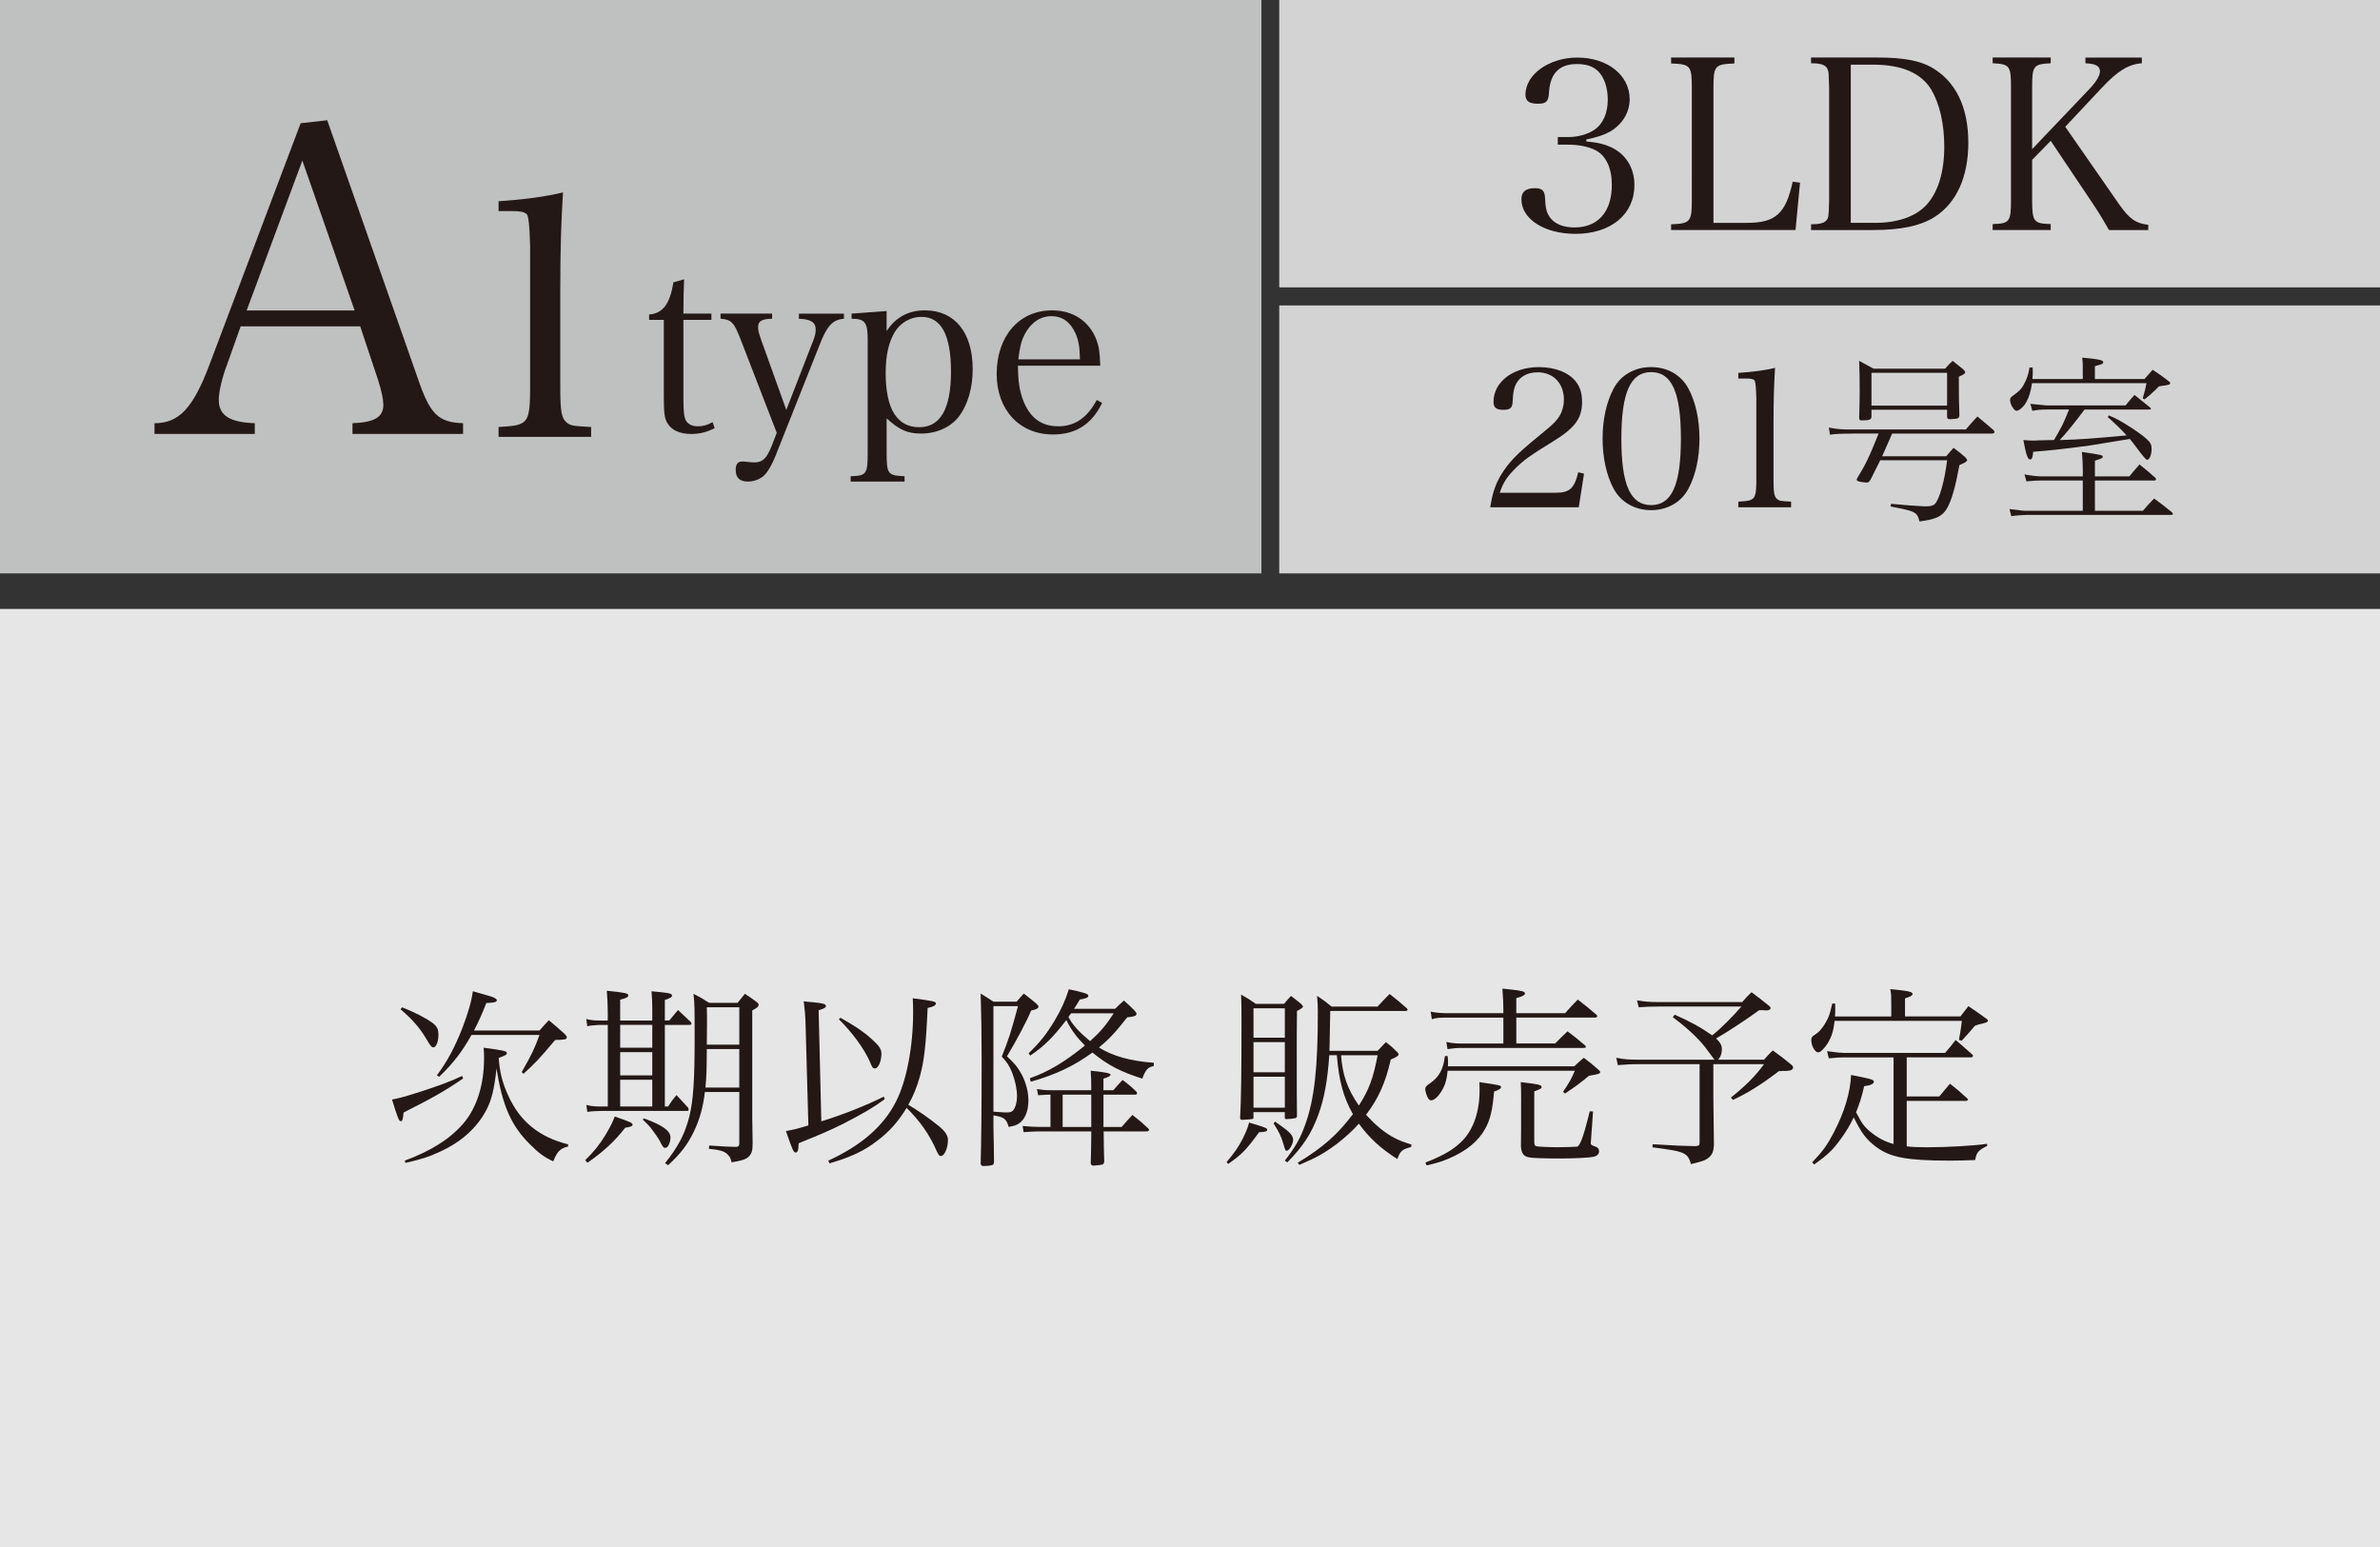
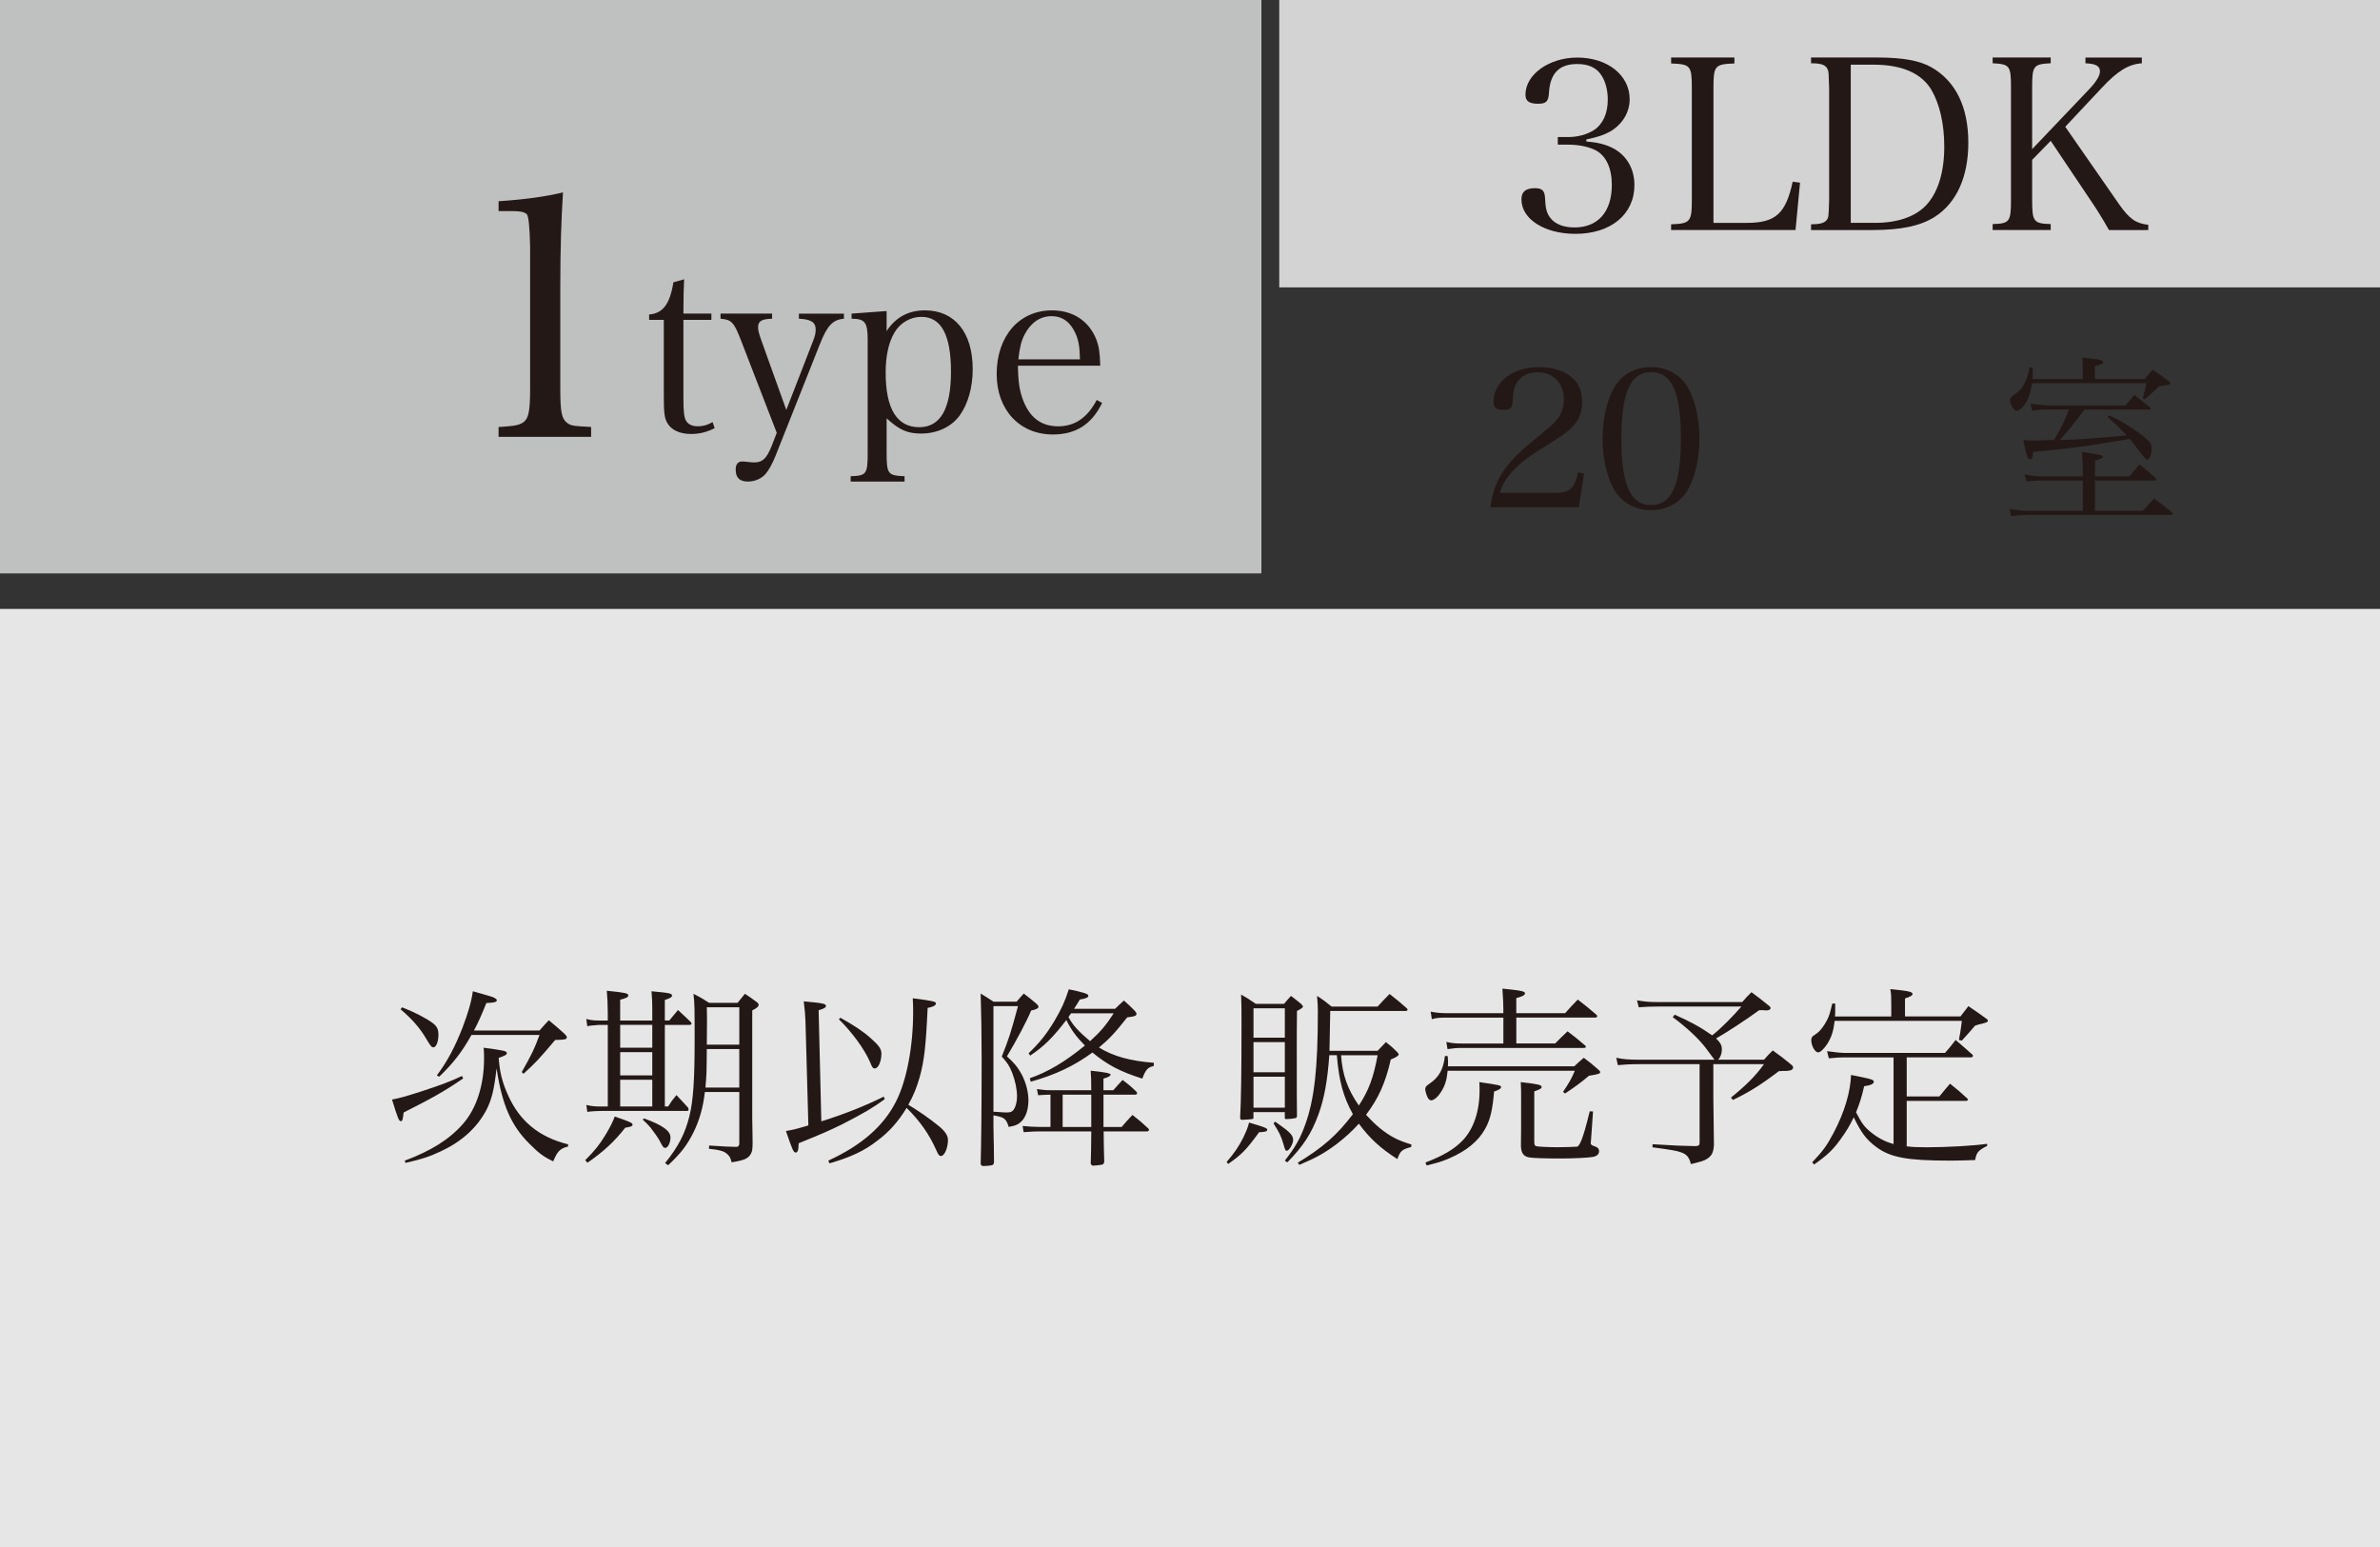
<svg xmlns="http://www.w3.org/2000/svg" id="_レイヤー_2" viewBox="0 0 94.488 61.417">
  <rect x="0" y="0" width="94.488" height="61.417" fill="#333333" stroke="none" />
  <defs>
    <style>.cls-1{fill:url(#_名称未設定グラデーション_12);}.cls-1,.cls-2,.cls-3,.cls-4,.cls-5,.cls-6,.cls-7{stroke-width:0px;}.cls-2{fill:#726f56;}.cls-3{fill:#231815;}.cls-4{fill:#d3d3d4;}.cls-5{fill:#bfc0c0;}.cls-6{fill:#fff;}.cls-7{fill:#e6e6e6;}</style>
    <linearGradient id="_名称未設定グラデーション_12" x1="151.182" y1="46.89" x2="151.182" y2="56.338" gradientTransform="translate(-103.938)" gradientUnits="userSpaceOnUse">
      <stop offset="0" stop-color="#c8baa7" />
      <stop offset="1" stop-color="#705d2d" />
    </linearGradient>
  </defs>
  <g id="_次期以降の表示">
    <rect class="cls-7" y="24.181" width="94.488" height="37.236" />
    <rect class="cls-1" x="21.26" y="46.89" width="51.968" height="9.448" />
    <path class="cls-2" d="m73.37,56.479H21.119v-9.731h52.251v9.731Zm-51.968-.283h51.685v-9.165H21.402v9.165Z" />
    <path class="cls-6" d="m34.615,51.138c.185.028.298.035.56.035h.46c.206,0,.368-.007.538-.035-.021.219-.028.396-.028.765v1.465c.185.319.312.446.566.56.312.142.694.191,1.487.191,1.395,0,2.258-.043,2.98-.148-.099.269-.148.438-.191.708-.672.028-1.621.049-2.131.049-1.083,0-1.728-.049-2.089-.155-.375-.113-.665-.326-.927-.701-.312.298-.467.432-.842.708-.036.028-.085.071-.234.198l-.304-.665c.29-.121.708-.425,1.069-.765v-1.601h-.417c-.22,0-.312.007-.496.035v-.644Zm.574-2.585c.51.453.835.808,1.189,1.268l-.496.468c-.425-.588-.637-.829-1.161-1.311l.467-.425Zm2.386,2.167c-.05.899-.113,1.353-.262,1.876-.121.418-.248.694-.51,1.119-.156-.206-.255-.312-.474-.481.248-.354.361-.631.467-1.141.149-.672.213-1.423.213-2.598,0-.425-.007-.638-.036-.836.227.028.411.035.779.035h2.393c.319,0,.552-.014.779-.042v.665c-.233-.028-.446-.042-.75-.042h-2.556c0,.503,0,.58-.014.892h2.117c.297,0,.481-.007.623-.035l.333.333c-.042.07-.113.212-.177.375-.276.658-.517,1.062-.913,1.522.46.361.835.56,1.508.807-.12.163-.248.411-.312.603-.687-.291-1.111-.553-1.614-.971-.503.461-.821.673-1.501,1.013-.156-.255-.227-.34-.411-.523.659-.283.991-.489,1.465-.914-.481-.517-.736-.955-.963-1.656h-.184Zm.793,0c.191.51.417.871.771,1.239.34-.39.56-.751.758-1.239h-1.529Z" />
    <path class="cls-6" d="m44.345,50.181c.481.276.715.446,1.197.85.779-.071,1.452-.241,1.997-.488-.467-.34-.75-.616-1.013-.999-.34,0-.481.008-.672.036v-.616c.177.028.361.035.687.035h1.14v-.085c0-.22-.007-.382-.035-.545h.708c-.028.163-.043.312-.043.538v.092h1.416c.333,0,.524-.007.708-.035v.616c-.184-.028-.34-.036-.658-.036h-.233c-.227.376-.51.673-.928.991.566.241,1.119.383,1.989.503-.134.213-.191.326-.283.588-.318-.057-.425-.078-.68-.142v2.57c0,.332.015.559.043.778h-.694c.028-.22.043-.467.043-.786v-.608h-2.266c-.191.616-.453.998-.978,1.423-.155-.212-.269-.312-.523-.467.531-.383.807-.751.956-1.289.106-.396.142-.758.156-1.607-.198.043-.276.057-.588.113-.049-.219-.106-.347-.227-.517l-.361.524c-.446-.433-.694-.631-1.239-.956l.382-.481Zm1.261,2.315c-.298.87-.496,1.331-.843,1.954l-.085.155q-.071.135-.12.22l-.56-.496c.361-.403.736-1.153,1.09-2.216l.517.383Zm-.935-4.05c.453.29.729.51,1.175.913l-.425.51c-.375-.411-.63-.623-1.161-.963l.411-.46Zm2.287,3.823c-.014.219-.036.396-.064.623h2.139v-.623h-2.075Zm2.075-.971c-.354-.127-.645-.255-.949-.425-.368.206-.687.34-1.083.468q-.007.269-.014.39h2.046v-.433Zm-1.806-1.756c.212.276.425.461.835.701.389-.262.581-.438.75-.701h-1.586Z" />
    <path class="cls-6" d="m54.62,53.955c0,.39.007.588.036.864h-.673c.028-.27.042-.489.042-.857v-1.961c0-.375.007-.552.021-.92-.191.375-.297.538-.531.835-.099-.312-.177-.475-.297-.651.645-.736,1.183-1.883,1.345-2.889l.623.22c-.036.085-.085.248-.113.34-.106.396-.227.715-.453,1.196v3.823Zm1.473-3.214c-.241.672-.531,1.189-.991,1.756-.127-.234-.227-.39-.375-.553.623-.708.956-1.479,1.104-2.591h-.049c-.255,0-.375.007-.559.028v-.623c.184.028.354.035.658.035h1.098c.325,0,.51-.007.687-.035v.623c-.17-.021-.318-.028-.588-.028h-.665c-.057.396-.085.545-.156.835h.553c.262,0,.41-.007.538-.028l.184.241c-.014.085-.014.092-.035.262-.099.928-.368,1.841-.758,2.521-.354.623-.821,1.154-1.465,1.664-.149-.213-.255-.326-.453-.496.729-.51,1.168-1.005,1.558-1.756-.198-.227-.333-.368-.659-.665l.305-.489c.318.291.432.404.602.588.156-.432.22-.693.298-1.288h-.829Zm3.583,3.362c0,.524-.184.651-.963.651-.191,0-.354-.007-.701-.014-.035-.262-.07-.39-.17-.623.34.042.673.063.871.063.326,0,.375-.021.375-.184v-4.737c0-.354-.007-.51-.042-.765h.672c-.028.198-.042.404-.042.765v4.843Zm-1.819-.97c.028-.177.035-.368.035-.651v-2.945c0-.276-.007-.432-.035-.651h.658c-.028.191-.035.34-.035.651v2.938c0,.318.007.481.028.658h-.651Z" />
    <path class="cls-3" d="m11.307,29.266c.697-1.389,2.054-2.202,3.656-2.202,1.583,0,2.939.813,3.637,2.202.697,1.349,1.074,3.174,1.074,5.138,0,1.963-.377,3.769-1.074,5.137-.697,1.389-2.054,2.202-3.637,2.202-1.602,0-2.959-.833-3.656-2.202-.697-1.368-1.074-3.193-1.074-5.137,0-1.964.376-3.75,1.074-5.138Zm3.656,11.961c2.016,0,2.902-2.083,2.902-6.823,0-4.741-.886-6.824-2.902-6.824-2.017,0-2.902,2.103-2.902,6.844,0,4.721.886,6.804,2.902,6.804Z" />
    <path class="cls-3" d="m21.939,42.546c.999-.615,1.451-1.21,1.451-1.924,0-.238-.076-.317-.358-.397-.81-.198-1.112-.535-1.112-1.189,0-.754.528-1.31,1.263-1.31.886,0,1.451.714,1.451,1.825,0,.793-.302,1.646-.811,2.32-.376.477-.829.833-1.507,1.171l-.377-.496Z" />
    <path class="cls-3" d="m27.933,29.266c.697-1.389,2.054-2.202,3.656-2.202,1.583,0,2.939.813,3.637,2.202.697,1.349,1.074,3.174,1.074,5.138,0,1.963-.377,3.769-1.074,5.137-.697,1.389-2.054,2.202-3.637,2.202-1.602,0-2.959-.833-3.656-2.202-.697-1.368-1.074-3.193-1.074-5.137,0-1.964.376-3.75,1.074-5.138Zm3.656,11.961c2.016,0,2.902-2.083,2.902-6.823,0-4.741-.886-6.824-2.902-6.824-2.017,0-2.902,2.103-2.902,6.844,0,4.721.886,6.804,2.902,6.804Z" />
-     <path class="cls-3" d="m38.829,29.266c.697-1.389,2.054-2.202,3.656-2.202,1.583,0,2.939.813,3.637,2.202.697,1.349,1.074,3.174,1.074,5.138,0,1.963-.377,3.769-1.074,5.137-.697,1.389-2.054,2.202-3.637,2.202-1.602,0-2.959-.833-3.656-2.202-.697-1.368-1.074-3.193-1.074-5.137,0-1.964.376-3.75,1.074-5.138Zm3.656,11.961c2.016,0,2.902-2.083,2.902-6.823,0-4.741-.886-6.824-2.902-6.824-2.017,0-2.902,2.103-2.902,6.844,0,4.721.886,6.804,2.902,6.804Z" />
    <path class="cls-3" d="m49.724,29.266c.697-1.389,2.054-2.202,3.656-2.202,1.583,0,2.939.813,3.637,2.202.697,1.349,1.074,3.174,1.074,5.138,0,1.963-.377,3.769-1.074,5.137-.697,1.389-2.054,2.202-3.637,2.202-1.602,0-2.959-.833-3.656-2.202-.697-1.368-1.074-3.193-1.074-5.137,0-1.964.376-3.75,1.074-5.138Zm3.656,11.961c2.016,0,2.902-2.083,2.902-6.823,0-4.741-.886-6.824-2.902-6.824-2.017,0-2.902,2.103-2.902,6.844,0,4.721.886,6.804,2.902,6.804Z" />
    <path class="cls-3" d="m65.495,32.096c-.026,1.39-.039,1.649-.195,2.805h3.714c.221-.26.299-.351.545-.598.416.286.532.377.909.649.078.065.104.104.104.13,0,.091-.065.13-.493.364-.156,2.259-.182,2.623-.325,3.506-.234,1.558-.494,2.363-.896,2.714-.286.246-.52.324-1.494.468-.078-.429-.208-.585-.545-.728-.26-.104-.545-.169-1.857-.377v-.207c1.337.091,2.259.143,2.818.143.312,0,.402-.026.493-.13.208-.234.351-.701.545-1.831.208-1.155.286-2.078.351-3.805h-3.921c-.234,1.468-.559,2.506-1.065,3.467-.571,1.065-1.454,2.078-2.467,2.857-.39.298-.675.467-1.312.817l-.104-.194c1.039-.74,1.701-1.429,2.428-2.506,1.09-1.61,1.662-3.598,1.779-6.285.026-.39.026-.585.026-1.26h-2.545c-.559,0-1.143.039-1.52.091l-.078-.506c.506.091.844.116,1.597.116h7.934c.364-.454.468-.584.831-1.025.572.467.74.61,1.286,1.104.052.052.078.091.078.13,0,.052-.052.091-.156.091h-6.467Z" />
    <path class="cls-3" d="m74.93,38.965c0,1.247,0,1.299.013,2.986-.013.221-.169.286-.701.286-.221,0-.299-.052-.299-.221.039-2.87.065-6.519.065-9.401,0-1.064,0-1.078-.026-1.688.493.273.636.351,1.078.662h7.648c.182-.298.26-.376.493-.648.351.26.468.351.831.648.104.104.143.156.143.208,0,.078-.052.117-.416.377v6.038c.013.986.013,1.961.013,2.908-.013.61-.234.754-1.597,1.014-.091-.364-.195-.546-.403-.702-.13-.091-.351-.155-.701-.207-.013,0-.143-.026-.402-.052-.13-.014-.273-.026-.403-.053l.013-.221q.636.039,2.311.13h.052c.156,0,.195-.039.195-.155v-4.571h-7.908v2.662Zm3.428-7.077h-3.428v4.116h3.428v-4.116Zm4.48,4.116v-4.116h-3.558v4.116h3.558Z" />
    <rect class="cls-4" x="50.787" width="43.701" height="11.409" />
-     <rect class="cls-4" x="50.787" y="12.126" width="43.701" height="10.638" />
    <rect class="cls-5" width="50.079" height="22.764" />
    <path class="cls-3" d="m62.98,5.619c.472.037.756.113,1.058.264.538.284.85.812.85,1.465,0,1.161-.935,1.936-2.342,1.936-1.228,0-2.144-.585-2.144-1.369,0-.303.17-.444.539-.444.274,0,.378.095.396.359.019.463.066.643.236.85.189.227.52.35.935.35.935,0,1.483-.623,1.483-1.69,0-.661-.227-1.152-.633-1.369-.274-.143-.671-.228-1.096-.228h-.416v-.302h.416c.378,0,.755-.104,1.029-.283.35-.236.539-.661.539-1.2,0-.368-.085-.698-.236-.944-.198-.321-.51-.472-.982-.472-.708,0-1.067.368-1.115,1.124-.019.358-.104.453-.435.453-.349,0-.5-.104-.5-.359,0-.803.935-1.474,2.059-1.474,1.2,0,2.078.699,2.078,1.653,0,.529-.293,1.001-.775,1.284-.264.143-.519.228-.944.312v.085Z" />
    <path class="cls-3" d="m66.345,8.905c.756-.028.822-.094.822-.963V3.484c0-.879-.057-.936-.822-.964v-.236h2.513v.236c-.775.028-.832.085-.832.964v5.364h1.332c1.133,0,1.54-.368,1.813-1.634l.292.038-.179,1.88h-4.94v-.228Z" />
    <path class="cls-3" d="m71.9,8.905c.321,0,.51-.047.595-.142.104-.113.104-.122.123-.831V3.484c-.019-.604-.019-.614-.047-.699-.066-.198-.236-.273-.671-.273v-.228h2.664c.973,0,1.653.123,2.116.388.963.548,1.464,1.577,1.464,2.994,0,1.351-.463,2.38-1.323,2.938-.576.368-1.351.529-2.493.529h-2.428v-.228Zm2.541-.057c.926,0,1.653-.264,2.078-.755.434-.501.67-1.285.67-2.268,0-.906-.18-1.69-.51-2.257-.396-.661-1.171-1.001-2.305-1.001h-.897v6.28h.963Z" />
    <path class="cls-3" d="m80.678,7.932c0,.869.057.944.737.964v.236h-2.305v-.236c.67-.02.728-.085.728-.964V3.484c0-.879-.047-.936-.728-.973v-.228h2.305v.228c-.689.037-.737.094-.737.973v2.437l2.248-2.361c.293-.302.444-.557.444-.728,0-.207-.161-.302-.576-.32v-.228h2.239v.228c-.529.037-.963.302-1.596.981l-1.445,1.54,2.153,3.098c.397.558.643.737,1.143.794v.208h-1.559c-.264-.463-.444-.756-.68-1.105l-1.634-2.437-.737.755v1.587Z" />
-     <path class="cls-3" d="m59.164,20.139c.092-.622.253-1.06.568-1.497.299-.43.622-.736,1.604-1.535.315-.253.476-.422.583-.599.115-.199.169-.414.169-.645,0-.645-.422-1.082-1.044-1.082-.453,0-.783.215-.913.599-.046.153-.062.261-.077.561-.015.261-.1.33-.368.33-.284,0-.392-.093-.392-.314,0-.791.768-1.382,1.796-1.382.645,0,1.182.207,1.474.575.169.223.246.461.246.813,0,.638-.284,1.029-1.136,1.551-.959.591-1.167.744-1.504,1.074s-.491.568-.629.975h2.218c.553,0,.745-.168.898-.813l.23.054-.208,1.336h-3.515Z" />
+     <path class="cls-3" d="m59.164,20.139c.092-.622.253-1.06.568-1.497.299-.43.622-.736,1.604-1.535.315-.253.476-.422.583-.599.115-.199.169-.414.169-.645,0-.645-.422-1.082-1.044-1.082-.453,0-.783.215-.913.599-.046.153-.062.261-.077.561-.015.261-.1.33-.368.33-.284,0-.392-.093-.392-.314,0-.791.768-1.382,1.796-1.382.645,0,1.182.207,1.474.575.169.223.246.461.246.813,0,.638-.284,1.029-1.136,1.551-.959.591-1.167.744-1.504,1.074s-.491.568-.629.975h2.218c.553,0,.745-.168.898-.813l.23.054-.208,1.336h-3.515" />
    <path class="cls-3" d="m64.062,15.426c.284-.537.836-.852,1.489-.852.645,0,1.197.314,1.481.852.284.522.438,1.229.438,1.988s-.153,1.458-.438,1.987c-.284.538-.836.853-1.481.853-.652,0-1.205-.322-1.489-.853-.284-.529-.438-1.235-.438-1.987,0-.76.153-1.451.438-1.988Zm1.489,4.628c.821,0,1.182-.806,1.182-2.64,0-1.835-.361-2.641-1.182-2.641s-1.182.813-1.182,2.648c0,1.826.36,2.632,1.182,2.632Z" />
-     <path class="cls-3" d="m69.014,19.916c.33-.023.407-.03.506-.077.169-.076.208-.237.208-.79v-3.231q-.016-.668-.077-.722c-.062-.054-.154-.068-.346-.068h-.292v-.223c.583-.039,1.082-.107,1.458-.2-.038.606-.061,1.259-.061,2.165v2.279c0,.514.031.668.138.76.092.077.123.084.56.107v.223h-2.095v-.223Z" />
-     <path class="cls-3" d="m73.527,17.215c-.404,0-.623.007-.878.042l-.042-.283c.318.064.503.078.92.078h4.517c.198-.233.255-.297.46-.517.283.233.368.305.645.545.021.028.035.057.035.071,0,.035-.049.063-.099.063h-3.965q-.27.623-.396.899h2.542c.127-.149.163-.191.291-.333.219.163.283.212.46.368.063.07.078.092.078.12,0,.05-.064.092-.305.198-.148.821-.305,1.388-.488,1.706-.106.191-.255.319-.468.396-.155.057-.283.085-.63.135-.092-.375-.148-.403-1.147-.595l.021-.106c.489.05,1.091.093,1.31.1h.121c.127,0,.255-.035.312-.1.177-.184.389-.941.481-1.728h-2.655c-.099.206-.17.34-.39.779-.049.078-.092.106-.148.106-.063,0-.269-.028-.326-.05-.042-.015-.071-.035-.071-.063,0-.015.007-.028.014-.05.361-.595.453-.786.857-1.784h-1.055Zm.772-.673c-.007.12-.085.148-.383.148-.078,0-.099-.021-.106-.077.014-.531.021-.779.021-1.091,0-.396-.007-.871-.021-1.196.234.127.319.17.574.312h2.839c.12-.142.163-.185.297-.312.191.148.248.198.425.34.049.05.071.078.071.113,0,.057-.035.078-.248.177v.312c0,.46,0,.503.021,1.218-.007.113-.057.142-.233.148-.064.008-.106.008-.121.008h-.021c-.085,0-.106-.021-.113-.1v-.276h-3.002v.276Zm0-.438h3.002v-1.303h-3.002v1.303Z" />
    <path class="cls-3" d="m84.536,18.914c.163-.198.219-.262.404-.475.283.227.368.298.63.531.021.028.028.05.028.063,0,.021-.028.043-.063.043h-2.365v1.203h1.905c.184-.212.241-.283.446-.488.298.22.39.29.687.531.036.028.057.057.057.077,0,.021-.028.043-.057.043h-5.749c-.134,0-.489.028-.609.05l-.071-.283c.531.07.552.07.68.07h2.23v-1.203h-1.649c-.156,0-.29.007-.588.035l-.078-.276c.206.043.531.078.68.078h1.635v-.27c0-.205-.007-.368-.035-.7.779.113.828.127.828.19,0,.05-.042.071-.312.156v.623h1.367Zm-1.848-3.866v-.332c0-.27,0-.333-.021-.518.68.064.835.1.835.185,0,.021-.028.057-.057.07-.035.015-.127.043-.276.085v.51h1.969q.148-.17.325-.368c.291.191.375.255.645.461.035.021.05.042.05.07,0,.015-.015.035-.028.05-.021.014-.092.028-.185.042-.092.015-.17.021-.233.036-.057.057-.099.099-.127.127-.219.205-.255.241-.446.39l-.071-.043c.085-.283.106-.375.149-.602h-4.545c-.05.34-.113.545-.233.765-.1.177-.283.333-.383.333-.099,0-.255-.262-.255-.425,0-.071.021-.106.1-.163.29-.212.354-.283.446-.453.121-.227.191-.425.227-.68h.121c.007.071.007.128.007.163,0,.113,0,.17-.014.297h2.003Zm-1.437,1.211c-.198,0-.312.007-.566.05l-.078-.276q.134.015.644.063h3.136c.149-.19.198-.24.354-.417.248.198.34.269.616.495.021.021.036.035.036.05,0,.021-.021.035-.043.035h-2.591q-.623.828-.984,1.211c.793-.021,1.268-.057,2.655-.185-.27-.29-.432-.445-.751-.729l.043-.064c.325.135.46.213.927.51.319.213.574.404.672.524.071.085.1.17.1.29,0,.241-.085.439-.185.439q-.049,0-.389-.453c-.184-.248-.206-.27-.291-.376-.821.135-1.38.227-1.558.255-.708.1-1.741.22-2.279.255-.015.22-.05.305-.121.305-.099,0-.163-.198-.269-.771.148.014.255.021.39.021.049,0,.106,0,.198-.008.063,0,.085,0,.63-.014.318-.545.375-.658.595-1.211h-.892Z" />
-     <path class="cls-3" d="m9.009,14.488c-.204.544-.323,1.071-.323,1.395,0,.613.442.885,1.429.919v.425h-3.981v-.425c.97,0,1.531-.595,2.178-2.313l3.624-9.596,1.055-.119,3.606,10.275c.477,1.396.8,1.719,1.787,1.753v.425h-4.39v-.425c.868-.034,1.225-.238,1.225-.731,0-.204-.068-.545-.204-.97l-.714-2.144h-4.747l-.544,1.531Zm2.995-8.115l-2.212,5.954h4.288l-2.076-5.954Z" />
    <path class="cls-3" d="m19.794,16.954c.579-.04.713-.054.888-.134.296-.135.364-.418.364-1.387v-5.666q-.027-1.171-.135-1.266c-.108-.094-.269-.121-.605-.121h-.512v-.391c1.023-.066,1.898-.188,2.557-.35-.067,1.063-.107,2.207-.107,3.795v3.998c0,.901.054,1.17.242,1.332.162.135.215.148.982.188v.39h-3.674v-.39Z" />
    <path class="cls-3" d="m27.132,15.812c0,.547.028.788.121.918.092.129.241.194.454.194.204,0,.38-.046.583-.167l.083.24c-.306.158-.602.232-.936.232-.454,0-.796-.158-.954-.454-.102-.185-.129-.389-.129-1.074v-3.001h-.583v-.213c.546-.047.824-.408.963-1.278l.426-.12c-.019.398-.028.75-.028,1.361h1.111v.25h-1.111v3.111Z" />
    <path class="cls-3" d="m32.263,13.581c.093-.231.121-.353.121-.491,0-.296-.185-.416-.667-.436v-.203h1.788v.203c-.444.037-.667.27-.963,1.029l-1.769,4.455c-.111.268-.25.527-.37.666-.158.195-.436.314-.704.314-.333,0-.491-.147-.491-.472,0-.213.083-.324.259-.324.037,0,.083,0,.139.009.204.02.269.028.333.028.333,0,.491-.148.695-.648l.204-.528-1.408-3.64c-.287-.75-.38-.853-.824-.89v-.203h2.047v.203c-.408.01-.556.094-.556.334,0,.139.028.231.129.527l.991,2.761,1.046-2.695Z" />
    <path class="cls-3" d="m35.199,13.145c.352-.546.871-.824,1.519-.824,1.186,0,1.899.88,1.899,2.334,0,.723-.185,1.38-.519,1.843-.333.455-.898.714-1.528.714-.546,0-.861-.14-1.371-.603v1.353c0,.861.046.917.713.944v.213h-2.14v-.213c.63-.018.676-.083.676-.944v-4.474c0-.694-.111-.834-.639-.834v-.203l1.39-.102v.796Zm1.296,3.816c.843,0,1.26-.741,1.26-2.204,0-1.464-.389-2.178-1.176-2.178-.426,0-.833.232-1.056.603-.241.398-.361.927-.361,1.621,0,1.436.454,2.158,1.333,2.158Z" />
    <path class="cls-3" d="m40.412,14.516c.009.64.064,1.009.213,1.39.269.686.722,1.019,1.389,1.019.658,0,1.158-.343,1.528-1.047l.213.12c-.417.853-1.046,1.251-1.954,1.251-1.325,0-2.232-.981-2.232-2.399,0-1.5.889-2.528,2.195-2.528.843,0,1.482.427,1.769,1.177.093.25.13.473.148,1.019h-3.27Zm2.463-.25c-.009-.491-.055-.76-.176-1.028-.204-.453-.519-.686-.954-.686-.444,0-.815.25-1.065.723-.139.269-.195.51-.25.991h2.445Z" />
    <rect class="cls-7" y="24.181" width="94.488" height="37.236" />
    <path class="cls-3" d="m18.388,42.815c-.737.507-1.289.813-2.364,1.352-.031.283-.046.345-.115.345-.069,0-.123-.13-.345-.859.322-.062.537-.123,1.136-.314.791-.261,1.113-.376,1.643-.622l.046.1Zm-2.425-2.824c.491.192.937.422,1.213.622.176.138.23.245.23.476,0,.269-.092.491-.199.491-.069,0-.107-.038-.284-.338-.253-.43-.553-.775-1.021-1.174l.062-.077Zm.107,6.087c1.036-.384,1.773-.845,2.311-1.459.537-.613.836-1.535.836-2.594,0-.146,0-.223-.016-.43.798.107.921.13.921.215,0,.062-.054.092-.323.191.039.561.138.968.376,1.489.46,1.028,1.235,1.658,2.379,1.941v.085c-.323.084-.422.185-.591.591-.384-.185-.568-.322-.929-.683-.745-.737-1.098-1.551-1.32-3.009-.1.875-.2,1.259-.415,1.673-.376.698-.982,1.243-1.812,1.627-.422.2-.775.314-1.389.453l-.031-.092Zm2.648-4.989c-.368.66-.714,1.113-1.282,1.658l-.092-.054c.399-.53.714-1.113,1.013-1.881.23-.599.361-1.059.415-1.458.76.215.791.223.883.276.038.022.069.054.069.076,0,.077-.084.101-.415.115-.207.515-.314.752-.491,1.09h2.602c.161-.184.208-.237.369-.406.261.215.345.291.614.529.077.077.1.107.1.146,0,.085-.069.101-.461.107-.66.783-.798.922-1.259,1.344l-.069-.069c.407-.722.499-.913.706-1.474h-2.702Z" />
    <path class="cls-3" d="m23.233,46.062c.376-.376.56-.606.806-1.006.191-.322.269-.476.368-.729.599.207.706.253.706.322,0,.062-.062.084-.292.123-.422.545-.875.959-1.497,1.389l-.092-.1Zm2.663-5.549v-.453c0-.223-.007-.469-.03-.706.737.069.813.084.813.177,0,.054-.062.092-.284.168v.814h.177c.153-.185.199-.238.345-.415.223.207.292.269.506.476.023.023.031.054.031.069,0,.031-.023.046-.1.046h-.959v3.239h.13c.131-.207.177-.269.33-.453.2.215.269.284.468.507.008.03.016.062.016.069,0,.038-.016.054-.084.054h-3.393c-.161,0-.415.015-.545.038l-.039-.276c.23.054.338.062.629.062h.223v-3.239h-.361q-.368.023-.453.054l-.039-.291c.161.046.299.062.491.062h.361v-.315c0-.261-.015-.621-.038-.867.744.077.852.1.852.185,0,.069-.069.107-.322.169v.829h1.274Zm-1.274,1.082h1.274v-.906h-1.274v.906Zm0,1.098h1.274v-.921h-1.274v.921Zm0,1.235h1.274v-1.06h-1.274v1.06Zm.952.476c.737.269,1.044.491,1.044.753,0,.207-.1.414-.2.414-.077,0-.1-.023-.23-.284-.046-.092-.23-.353-.361-.521-.084-.1-.161-.177-.314-.322l.061-.039Zm2.41-1.051c-.069.605-.215,1.128-.46,1.619-.253.499-.491.813-.998,1.289l-.123-.084c.522-.645.798-1.175.967-1.865.154-.622.208-1.45.208-3.039,0-1.274,0-1.397-.046-1.819.269.138.353.185.622.36h1.128c.123-.153.169-.207.292-.36.207.138.269.177.46.322.062.046.084.077.084.115,0,.069-.069.131-.253.223v4.313l.008.445c0,.138.007.307.007.521-.007.269-.015.292-.061.399-.107.199-.246.269-.775.353-.031-.169-.084-.253-.192-.345-.13-.107-.307-.153-.706-.192l.008-.13q.76.054,1.082.054c.084-.008.115-.047.115-.146v-2.033h-1.366Zm.077-1.704c-.008.951-.008.99-.054,1.527h1.343v-1.527h-1.29Zm1.29-.177v-1.481h-1.29c.008.276.008.422.008.553,0,.062,0,.414-.008.929h1.29Z" />
    <path class="cls-3" d="m32.607,44.519c.867-.269,1.757-.621,2.479-.982l.039.1c-.445.33-.868.576-1.658.982-.514.254-.859.407-1.757.768-.008.085-.016.153-.016.2-.007.107-.046.169-.1.169-.092,0-.13-.093-.392-.853.299-.054.376-.069.891-.223l-.115-4.137c-.008-.23-.023-.414-.069-.79.169.022.299.03.384.038.376.038.499.069.499.146,0,.062-.092.115-.292.169l.107,4.413Zm.276,1.559c1.32-.606,2.203-1.374,2.694-2.356.415-.813.675-2.172.675-3.523,0-.199,0-.322-.015-.567.821.107.921.13.921.207-.008.077-.1.131-.33.177-.069,1.527-.138,2.103-.314,2.74-.115.406-.246.736-.453,1.104.399.238.844.545,1.228.86.238.199.346.368.346.537,0,.314-.138.637-.276.637-.069,0-.107-.046-.184-.223-.276-.629-.653-1.167-1.182-1.688-.33.545-.691.952-1.174,1.312-.53.407-1.028.637-1.888.891l-.046-.107Zm.483-5.672c.583.33.906.545,1.213.821.314.275.414.422.414.599,0,.314-.123.591-.261.591-.077,0-.107-.039-.192-.254-.215-.506-.722-1.197-1.236-1.696l.062-.061Z" />
    <path class="cls-3" d="m39.44,44.65c0,.062,0,.237.008.507.007.176.007.229.015.982-.008.068-.023.092-.062.114-.031.016-.23.039-.361.039-.069,0-.1-.031-.107-.1.023-.775.039-2.203.039-4.13,0-.944-.015-1.903-.039-2.617.23.139.299.185.507.322h.921c.123-.146.161-.184.284-.322.23.177.299.23.506.407.062.062.077.084.077.115,0,.061-.077.107-.292.153-.161.398-.56,1.151-.959,1.818.299.27.438.445.591.729.169.33.261.69.261,1.021,0,.338-.092.63-.253.807-.13.138-.253.199-.529.245-.107-.338-.177-.384-.606-.46v.368Zm0-.515c.43.031.483.031.522.031.138,0,.207-.023.261-.085.092-.107.154-.33.154-.545,0-.291-.069-.621-.192-.944-.108-.269-.192-.406-.415-.645.276-.683.368-.967.645-2.003h-.975v4.19Zm3.884-.852c0-.445-.008-.515-.023-.775q.791.077.791.153c0,.054-.092.107-.284.161v.461h.391c.154-.177.2-.23.369-.407.246.185.322.246.553.469.015.022.023.046.023.068,0,.023-.039.047-.092.047h-1.243v1.281h.721c.185-.215.246-.284.43-.476.284.223.368.291.629.537.023.023.03.046.03.062,0,.022-.046.054-.084.054h-1.719q.007.798.023,1.189c-.008.077-.023.1-.069.123-.023.016-.284.046-.353.046-.069,0-.1-.023-.115-.092q.016-.376.023-1.267h-2.073c-.146,0-.284.008-.614.03l-.039-.245c.23.022.46.038.691.038h.415v-1.281q-.138,0-.491.022l-.046-.245c.176.03.345.046.537.046h1.62Zm.944-3.231c.146-.146.2-.191.353-.33.192.169.246.223.422.399.062.068.077.1.077.13,0,.077-.077.107-.369.139-.483.614-.706.852-1.121,1.197.561.346,1.244.537,2.18.606l-.007.13c-.23.047-.315.131-.453.499-.89-.284-1.381-.545-1.98-1.036-.737.537-1.451.875-2.448,1.159l-.039-.138c.714-.246,1.389-.646,2.188-1.298-.338-.345-.545-.621-.737-1.013-.538.698-.883,1.044-1.436,1.412l-.061-.092c.438-.423.706-.753,1.028-1.29.269-.452.422-.79.568-1.251.622.131.775.185.775.254,0,.076-.092.114-.338.153-.107.177-.146.245-.23.368h1.627Zm-2.08,3.408v1.281h1.136v-1.281h-1.136Zm.338-3.231c-.046.062-.062.076-.107.146.161.314.407.583.859.96.422-.384.629-.63.937-1.105h-1.688Z" />
    <path class="cls-3" d="m48.699,46.132c.314-.369.468-.592.652-.952.138-.292.192-.422.238-.614.622.185.721.223.721.284,0,.069-.084.092-.322.1-.522.714-.69.883-1.228,1.259l-.061-.076Zm1.066-1.766v.008c0,.03-.015.046-.054.054-.038.008-.307.03-.384.03-.069,0-.092-.022-.092-.068v-.023c.038-.714.054-1.758.054-3.715,0-.591,0-.783-.016-1.167.253.146.33.192.583.369h1.121c.115-.139.153-.177.276-.315.176.131.23.177.399.315.054.062.077.084.077.107,0,.038-.061.084-.238.176-.008.66-.008,1.105-.008,1.306,0,1.88,0,2.433.008,2.832v.015c0,.062-.015.085-.062.101-.054.015-.246.038-.353.038-.054,0-.069-.016-.069-.062v-.215h-1.244v.215Zm1.244-4.337h-1.244v1.167h1.244v-1.167Zm-1.244,1.344v1.197h1.244v-1.197h-1.244Zm0,1.374v1.228h1.244v-1.228h-1.244Zm.852,1.78c.069.046.123.084.154.107.438.307.568.445.568.622,0,.161-.161.43-.253.43-.054,0-.069-.038-.138-.284-.092-.307-.161-.445-.384-.798l.054-.077Zm2.157-2.633c-.069.998-.2,1.72-.43,2.349-.276.76-.614,1.274-1.236,1.903l-.1-.068c.422-.538.614-.883.813-1.436.361-1.006.499-2.233.499-4.482,0-.207-.008-.33-.031-.622.261.169.338.23.576.423h1.827c.207-.223.269-.292.476-.499.307.237.392.314.683.567.023.023.031.047.031.062,0,.023-.038.046-.069.046h-3.001c0,.185-.016.707-.031,1.582h1.911c.146-.154.192-.2.33-.346.207.161.269.215.453.399.039.046.054.068.054.084,0,.054-.084.115-.314.207-.208.921-.491,1.551-.982,2.195.192.207.345.36.537.521.422.338.706.491,1.267.66l-.016.1c-.361.093-.43.154-.545.477-.675-.43-1.113-.837-1.527-1.405-.276.308-.553.553-.89.814-.476.353-.798.537-1.474.821l-.062-.085c.998-.606,1.566-1.105,2.188-1.927-.384-.69-.553-1.319-.637-2.341h-.299Zm.468,0c.054.783.253,1.344.706,1.996.399-.614.576-1.098.745-1.996h-1.451Z" />
    <path class="cls-3" d="m62.501,42.332c.161-.153.215-.199.376-.338.246.185.323.246.568.461.062.054.084.084.084.107,0,.062-.061.084-.445.146-.361.3-.507.407-.952.706l-.077-.068c.246-.369.323-.499.468-.837h-5.05c-.038.384-.107.599-.269.852-.123.192-.276.323-.391.323-.046,0-.092-.039-.131-.108-.046-.084-.1-.261-.1-.337,0-.077.046-.139.169-.215.384-.262.545-.561.614-1.098h.107c.016.146.016.215.016.299,0,.016,0,.062-.008.107h5.02Zm-5.91,3.822c.729-.284,1.144-.529,1.489-.89.422-.445.66-1.145.66-1.965,0-.069,0-.192-.008-.338.837.122.86.13.86.199,0,.054-.062.1-.276.177-.062.736-.154,1.128-.361,1.489-.269.483-.737.867-1.412,1.158-.284.123-.476.185-.906.284l-.046-.115Zm5.549-5.933c.215-.246.284-.314.499-.537.322.245.422.33.737.599.015.016.039.046.039.062l-.008.008c-.008.03-.031.046-.069.046h-3.139v1.028h1.543c.215-.215.276-.284.491-.483.299.223.384.299.667.537.046.03.062.062.062.076,0,.031-.031.047-.092.047h-4.874c-.169,0-.307.015-.529.046l-.046-.284c.192.046.369.062.583.062h1.681v-1.028h-2.264c-.269,0-.376.008-.576.062l-.046-.3c.177.038.376.062.629.062h2.256v-.185c0-.184-.007-.338-.038-.79.153.016.284.03.36.038.415.046.538.077.538.153,0,.062-.1.123-.346.185v.599h1.942Zm-1.75,3.492c0-.453,0-.499-.015-.752.668.076.829.107.829.191,0,.062-.062.093-.292.177v1.98c0,.146.016.176.092.199.069.016.483.038.829.038.261,0,.721-.015.775-.022q.077-.008.184-.276c.092-.246.154-.453.323-1.129l.13.008-.084,1.183c-.008.038-.008.062-.008.068,0,.062.039.093.115.115.161.054.215.1.215.215s-.084.192-.246.223c-.138.031-.806.062-1.251.062-.66,0-1.159-.016-1.297-.046-.207-.046-.292-.169-.307-.438.007-.561.007-.606.007-.744v-1.052Z" />
    <path class="cls-3" d="m69.165,39.784c.146-.169.2-.223.369-.392.292.215.376.276.637.491.092.069.123.1.123.139,0,.054-.069.092-.161.092h-.031c-.031-.008-.123-.008-.261-.008-.514.376-1.335.913-1.711,1.121.169.161.23.275.23.43,0,.161-.054.314-.146.414h1.819c.146-.169.192-.215.346-.368.337.237.43.314.721.553.054.038.062.046.084.107,0,.008.008.022.008.022,0,.016-.039.077-.054.085-.031.022-.107.038-.192.046h-.153c-.054.008-.107.008-.169.008-.714.545-1.221.859-1.827,1.144l-.077-.093c.606-.491.982-.867,1.312-1.327h-2.011v1.32c0,.291.008.913.023,1.88-.015.3-.084.438-.276.561-.107.069-.222.107-.637.207-.077-.292-.169-.392-.415-.476-.153-.054-.361-.092-1.113-.192l.007-.122c.998.061,1.052.061,1.696.076.13-.008.169-.03.169-.138v-3.116h-2.417c-.33,0-.591.016-.829.038l-.062-.292c.292.062.522.077.929.077h2.97c-.03-.038-.153-.199-.36-.483-.284-.368-.752-.806-1.297-1.205l.077-.1c.606.269,1.006.483,1.489.821.345-.269.813-.745,1.159-1.144h-3.277c-.299,0-.552.008-.798.03l-.069-.276c.33.054.491.069.867.069h3.308Z" />
    <path class="cls-3" d="m75.085,40.352v-.445c0-.361,0-.423-.039-.638.714.069.89.107.883.192,0,.062-.084.107-.299.177v.714h2.203l.314-.407c.33.223.43.292.737.515.031.03.039.046.039.068,0,.016-.015.031-.039.046-.015.016-.084.039-.176.062-.146.031-.161.039-.299.085-.2.237-.284.33-.522.591l-.115-.023c.016-.115.031-.207.046-.261.039-.253.046-.314.069-.499h-5.05c-.046.399-.123.645-.292.914-.131.199-.276.337-.361.337-.13,0-.276-.261-.276-.491,0-.061.023-.115.062-.153q.008-.008.153-.107c.154-.1.353-.384.468-.652.054-.138.084-.245.153-.537h.115v.322c0,.038,0,.092-.008.192h2.234Zm-1.865,1.627c-.161,0-.299.008-.614.038l-.069-.284c.384.054.576.069.675.069h4.006c.192-.215.246-.284.422-.515.276.238.368.315.667.584.016.015.023.038.023.046,0,.03-.039.062-.069.062h-2.563v1.55h1.297c.176-.215.23-.283.422-.506.307.245.399.322.699.599.007.015.015.022.015.03,0,.016-.039.054-.054.054h-2.379v1.804c.208.03.468.038.806.038.806,0,1.873-.062,2.387-.138v.084c-.353.177-.422.254-.476.561-.484.016-.783.023-.982.023-1.712,0-2.379-.123-2.94-.538-.399-.299-.591-.552-.898-1.182-.161.338-.314.583-.514.859-.307.431-.537.646-1.059,1.014l-.077-.085c.43-.452.591-.675.852-1.174.43-.813.668-1.619.691-2.295.184.038.33.069.422.084.399.085.483.115.483.185,0,.084-.13.146-.384.177-.107.468-.184.69-.322,1.036.223.43.314.561.56.768.299.245.583.398.929.491v-3.438h-1.957Z" />
  </g>
</svg>